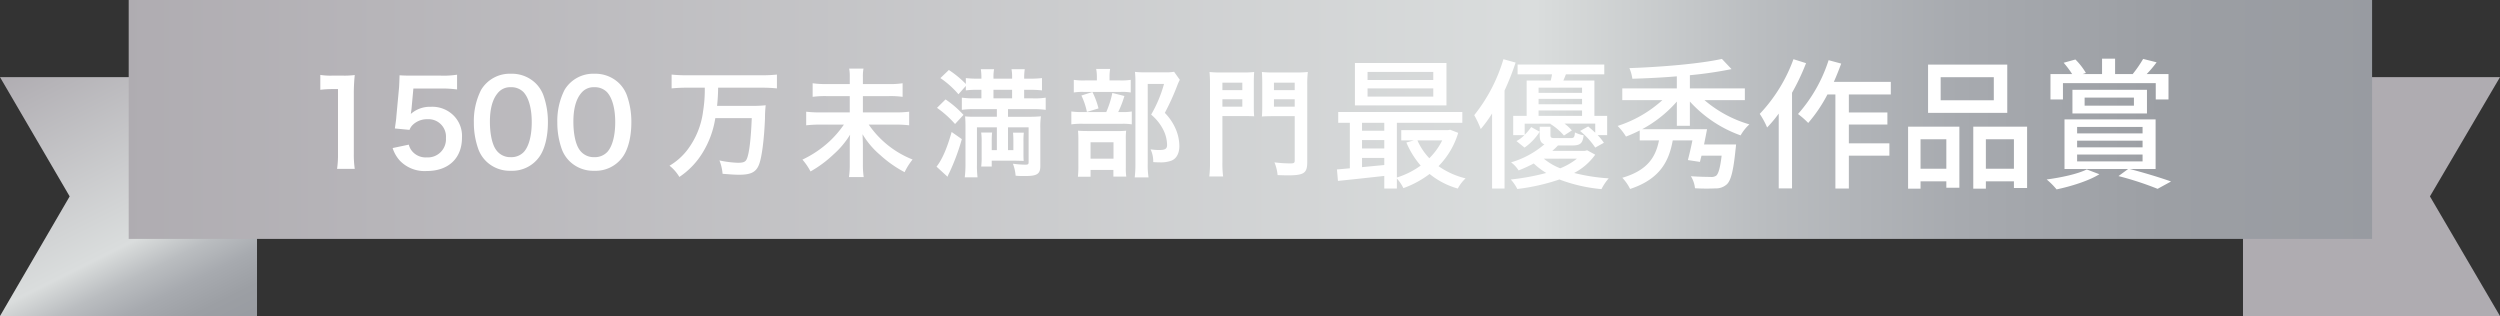
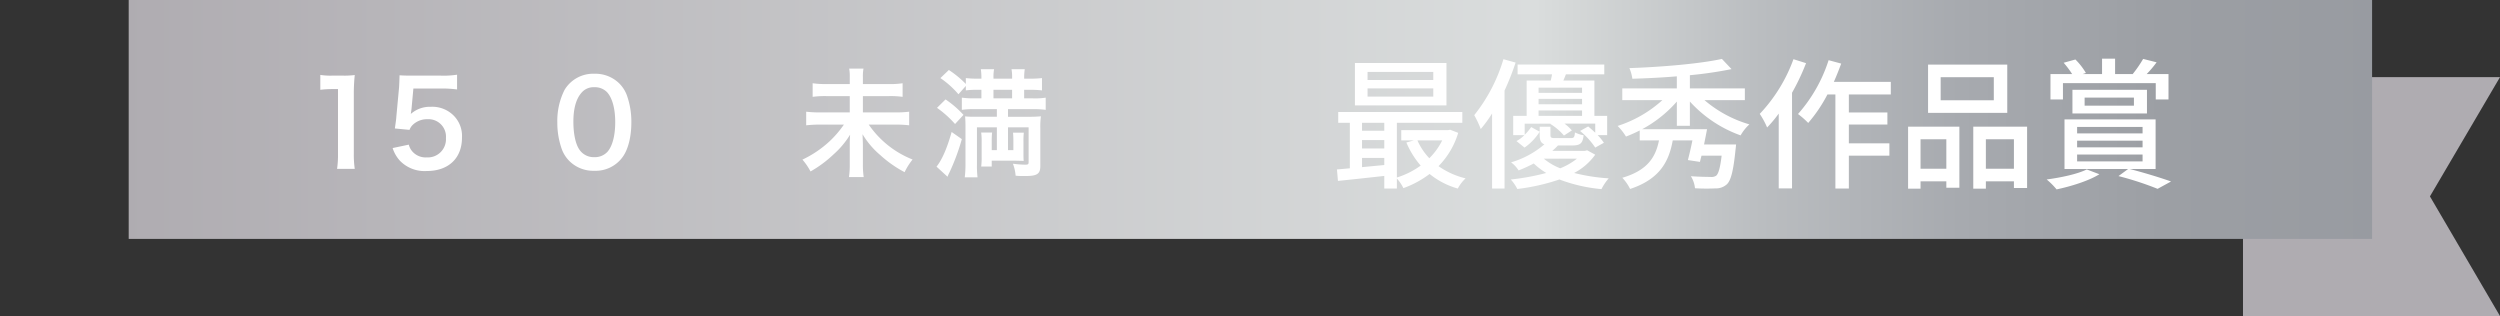
<svg xmlns="http://www.w3.org/2000/svg" xmlns:xlink="http://www.w3.org/1999/xlink" width="635.2" height="80.3" viewBox="0 0 635.2 80.3">
  <rect x="0" y="0" width="635.2" height="80.3" fill="#333333" stroke="none" />
  <defs>
    <linearGradient id="linear-gradient" x1="0.174" y1="-0.109" x2="0.826" y2="1.107" gradientUnits="objectBoundingBox">
      <stop offset="0" stop-color="#afacb1" />
      <stop offset="0.626" stop-color="#dadddd" />
      <stop offset="0.641" stop-color="#d5d8d8" />
      <stop offset="0.726" stop-color="#babdc0" />
      <stop offset="0.814" stop-color="#a7aaaf" />
      <stop offset="0.904" stop-color="#9c9fa4" />
      <stop offset="1" stop-color="#989ba1" />
    </linearGradient>
    <linearGradient id="linear-gradient-2" x1="-18.492" y1="22.401" x2="-17.839" y2="23.617" xlink:href="#linear-gradient" />
    <linearGradient id="linear-gradient-3" x1="0" y1="0.501" x2="1" y2="0.501" xlink:href="#linear-gradient" />
    <clipPath id="clip-path">
      <rect id="長方形_5" data-name="長方形 5" width="415.059" height="34.983" fill="none" />
    </clipPath>
  </defs>
  <g id="グループ_44" data-name="グループ 44" transform="translate(-213.7 -279.45)">
    <g id="グループ_43" data-name="グループ 43">
      <g id="グループ_22" data-name="グループ 22" transform="translate(158 18.45)">
        <g id="レイヤー_2" transform="translate(55.7 257.2)">
-           <path id="パス_24" data-name="パス 24" d="M65.3,84.1H0L17.7,53.7,0,23.4H65.3V84.1Z" fill="url(#linear-gradient)" />
          <path id="パス_25" data-name="パス 25" d="M438.9,23.4h65.3L486.4,53.7l17.8,30.4H438.9V23.4Z" transform="translate(131)" fill="url(#linear-gradient-2)" />
          <rect id="長方形_3" data-name="長方形 3" width="570" height="60.7" transform="translate(32.7 3.8)" fill="url(#linear-gradient-3)" />
        </g>
      </g>
      <g id="グループ_39" data-name="グループ 39" transform="translate(3.656)">
        <g id="グループ_11" data-name="グループ 11" transform="translate(291.428 290.6)">
          <g id="グループ_10" data-name="グループ 10" transform="translate(0 0)" clip-path="url(#clip-path)">
            <path id="パス_54" data-name="パス 54" d="M4.259,26.522a24.729,24.729,0,0,0,.235-3.872V6.249H3.068A26.491,26.491,0,0,0,0,6.43V2.648a16.57,16.57,0,0,0,2.978.179H5.715a21.66,21.66,0,0,0,3.038-.149,44.876,44.876,0,0,0-.238,4.914V22.65a24.966,24.966,0,0,0,.238,3.872Z" transform="translate(0 5.238)" fill="#fff" />
            <path id="パス_55" data-name="パス 55" d="M10.278,20.4a4.079,4.079,0,0,0,.893,1.727,4.509,4.509,0,0,0,3.66,1.519,4.617,4.617,0,0,0,4.881-4.914,4.437,4.437,0,0,0-4.67-4.792,5.231,5.231,0,0,0-3.693,1.37,3.4,3.4,0,0,0-.891,1.34l-3.723-.357c.3-2.115.328-2.263.384-3.094l.688-7.383c.03-.536.086-1.549.119-3.035.893.06,1.576.086,3.157.086h7.321a22.394,22.394,0,0,0,4.137-.238V6.381a28.146,28.146,0,0,0-4.11-.238H11.44l-.477,5.209q-.045.357-.179,1.251a7.319,7.319,0,0,1,5.09-1.817,7.659,7.659,0,0,1,5.8,2.231,7.329,7.329,0,0,1,2.115,5.6c0,5.239-3.422,8.485-8.962,8.485a8.711,8.711,0,0,1-6.785-2.588,8.746,8.746,0,0,1-1.876-3.246Z" transform="translate(12.208 5.199)" fill="#fff" />
-             <path id="パス_56" data-name="パス 56" d="M16.227,24.787a8.36,8.36,0,0,1-1.963-3.008A19.846,19.846,0,0,1,13.1,14.932a17.486,17.486,0,0,1,1.82-8.247,8.457,8.457,0,0,1,7.586-4.137,8.654,8.654,0,0,1,6.281,2.409,8.346,8.346,0,0,1,1.963,3.008,20.013,20.013,0,0,1,1.165,6.907c0,3.66-.8,6.877-2.2,8.81A8.448,8.448,0,0,1,22.476,27.2a8.576,8.576,0,0,1-6.248-2.409m9.495-2.293c1.337-1.4,2.082-4.167,2.082-7.651,0-3.455-.745-6.162-2.082-7.621A4.316,4.316,0,0,0,22.476,5.97a4,4,0,0,0-3.33,1.519c-1.31,1.549-1.969,3.991-1.969,7.234,0,3.124.569,5.715,1.519,7.085a4.373,4.373,0,0,0,3.809,1.933,4.326,4.326,0,0,0,3.217-1.248" transform="translate(25.915 5.04)" fill="#fff" />
            <path id="パス_57" data-name="パス 57" d="M23.347,24.787a8.369,8.369,0,0,1-1.966-3.008,19.986,19.986,0,0,1-1.162-6.847,17.523,17.523,0,0,1,1.817-8.247,8.462,8.462,0,0,1,7.589-4.137,8.654,8.654,0,0,1,6.281,2.409,8.346,8.346,0,0,1,1.963,3.008,20.012,20.012,0,0,1,1.162,6.907c0,3.66-.8,6.877-2.2,8.81A8.448,8.448,0,0,1,29.6,27.2a8.576,8.576,0,0,1-6.248-2.409m9.495-2.293c1.337-1.4,2.082-4.167,2.082-7.651,0-3.455-.745-6.162-2.082-7.621A4.316,4.316,0,0,0,29.6,5.97a4,4,0,0,0-3.333,1.519C24.955,9.038,24.3,11.48,24.3,14.723c0,3.124.566,5.715,1.519,7.085a4.366,4.366,0,0,0,3.809,1.933,4.326,4.326,0,0,0,3.217-1.248" transform="translate(40.001 5.04)" fill="#fff" />
-             <path id="パス_58" data-name="パス 58" d="M34.168,5.951c-1.37,0-2.621.063-3.842.182V2.618a35.6,35.6,0,0,0,3.809.179H53.277a36.731,36.731,0,0,0,3.809-.179V6.132a37.345,37.345,0,0,0-3.779-.182H42.144a44.415,44.415,0,0,1-.268,4.616h8.545a31.444,31.444,0,0,0,3.809-.149,29.268,29.268,0,0,0-.179,3.362c-.208,5.239-.8,9.974-1.549,11.788-.745,1.844-2.052,2.5-5,2.5-.986,0-1.608-.033-4.229-.238a11.511,11.511,0,0,0-.8-3.4,25.983,25.983,0,0,0,4.673.6c1.459,0,2-.238,2.323-1.072.6-1.456,1.013-5.09,1.221-10.269H41.429a23.594,23.594,0,0,1-3.3,8.9,19.67,19.67,0,0,1-5.834,6.043,10.321,10.321,0,0,0-2.5-2.859A15.77,15.77,0,0,0,34.374,21.7a20.472,20.472,0,0,0,3.958-9.822,33.992,33.992,0,0,0,.42-5.924Z" transform="translate(58.933 5.179)" fill="#fff" />
            <path id="パス_59" data-name="パス 59" d="M62.98,6.037a20.483,20.483,0,0,0,3.6-.208V9.284A22.135,22.135,0,0,0,63.009,9.1H56.49v4.14h8.158a27.1,27.1,0,0,0,3.6-.182v3.458a29.725,29.725,0,0,0-3.6-.182H57.976a24.36,24.36,0,0,0,11.136,8.872,16.922,16.922,0,0,0-2.025,3.214A29.41,29.41,0,0,1,60.928,24.1,20.969,20.969,0,0,1,56.4,18.775c.063,1.7.089,2.177.089,2.77v4.911a21.619,21.619,0,0,0,.208,3.217h-3.75a19.47,19.47,0,0,0,.206-3.187V21.694c0-.98,0-1.4.089-2.8a22.014,22.014,0,0,1-4.167,4.974,29.969,29.969,0,0,1-5.891,4.375,15.516,15.516,0,0,0-2.055-3.008,27.147,27.147,0,0,0,6.877-4.64,26.06,26.06,0,0,0,3.66-4.259H45.655a31.361,31.361,0,0,0-3.574.182V13.06a29.4,29.4,0,0,0,3.544.182h7.529V9.1H47.323a23.956,23.956,0,0,0-3.6.182V5.829a22.224,22.224,0,0,0,3.571.208h5.864V4.224a11.171,11.171,0,0,0-.149-2.115h3.634A10.385,10.385,0,0,0,56.49,4.25V6.037Z" transform="translate(81.369 4.172)" fill="#fff" />
            <path id="パス_60" data-name="パス 60" d="M59,19.929a55.1,55.1,0,0,1-3.154,8.485,7.239,7.239,0,0,0-.477,1.072l-2.8-2.561c1.427-1.787,2.707-4.762,3.839-8.81ZM54.861,9.839a25.622,25.622,0,0,1,4.557,3.931l-2.144,2.32a26.117,26.117,0,0,0-4.584-4.107Zm7.383,2.469A22.781,22.781,0,0,0,59,12.49v-3.1a20.626,20.626,0,0,0,3.157.179h1.814V7.4H62.9a20.418,20.418,0,0,0-2.889.149V6.417L58.137,8.532a22.939,22.939,0,0,0-4.587-4.11L55.7,2.366a25.267,25.267,0,0,1,4.316,3.544V4.421a25.3,25.3,0,0,0,2.948.149h1.01V4.362a14.472,14.472,0,0,0-.149-2.2h3.365a10.9,10.9,0,0,0-.149,2.2V4.57h4.732V4.362a11.47,11.47,0,0,0-.149-2.2h3.362a14.621,14.621,0,0,0-.149,2.2V4.57h1.549a26.267,26.267,0,0,0,2.978-.149V7.549A25.212,25.212,0,0,0,76.442,7.4H74.834V9.571h2.174a17.234,17.234,0,0,0,3.3-.179v3.1a22.493,22.493,0,0,0-3.3-.182H70.727v1.939h5.09a31.081,31.081,0,0,0,3.276-.119,19.727,19.727,0,0,0-.152,3.065v9.554c0,2.025-.8,2.558-3.809,2.558H74c-.622-.027-.774-.027-1.337-.089a10.539,10.539,0,0,0-.685-3.035,26.89,26.89,0,0,0,3.068.238c.8,0,.92-.089.92-.685v-8.81H70.727v5.8h1.367V20.585a22.135,22.135,0,0,0-.086-2.293h2.737a20.657,20.657,0,0,0-.086,2.293v2.621c0,1.221,0,1.576.057,2.261-.295-.027-.983-.027-2.022-.06h-6.1V26.9h-2.68a17.245,17.245,0,0,0,.119-2.412V20.555a15.965,15.965,0,0,0-.119-2.293h2.77a20.852,20.852,0,0,0-.089,2.293v2.171H67.9v-5.8H62.84V26.36a24.945,24.945,0,0,0,.149,3.276H59.743a27.264,27.264,0,0,0,.182-3.425V16.686c0-1.072-.033-1.727-.092-2.532a21.712,21.712,0,0,0,2.234.092H67.9V12.308ZM71.769,7.4H67.036V9.571h4.732Z" transform="translate(104 4.269)" fill="#fff" />
-             <path id="パス_61" data-name="パス 61" d="M76.872,13.092a13.072,13.072,0,0,0,2.558-.149v3.276a13.831,13.831,0,0,0-2.409-.149H67.049a19.522,19.522,0,0,0-2.978.149V12.943a19.013,19.013,0,0,0,3.008.149h5.864A24.252,24.252,0,0,0,74.489,8.24l3.065.774a26,26,0,0,1-1.576,4.077Zm-.417-8.035a15.608,15.608,0,0,0,2.71-.149V8.121a12.817,12.817,0,0,0-2.5-.149H67.136a13.424,13.424,0,0,0-2.439.149V4.908a16.082,16.082,0,0,0,2.826.149h3.038V4.223a10.474,10.474,0,0,0-.179-2.085h3.544a12.964,12.964,0,0,0-.152,2.085v.834Zm-7.5,24.47H65.739a24.268,24.268,0,0,0,.119-2.8V20.267a23.427,23.427,0,0,0-.092-2.442c.688.06,1.284.089,2.383.089h7.681A16.114,16.114,0,0,0,78,17.825a16.438,16.438,0,0,0-.089,2.2v7.234a14.543,14.543,0,0,0,.119,2.231H74.757V27.8h-5.8ZM69.429,8a20.069,20.069,0,0,1,1.546,4.167l-2.946.893a17.879,17.879,0,0,0-1.4-4.167ZM68.955,24.94h5.831V20.776H68.955ZM91.635,4.908a10.3,10.3,0,0,0-.6,1.307A61.384,61.384,0,0,1,87.826,13.3a13.368,13.368,0,0,1,2.859,4.319,11.19,11.19,0,0,1,.831,4.134c0,1.876-.774,3.246-2.112,3.723a7.96,7.96,0,0,1-3.038.387,14.368,14.368,0,0,1-1.489-.06A7.032,7.032,0,0,0,84.2,22.56a13.283,13.283,0,0,0,2.231.176c1.489,0,1.966-.328,1.966-1.278a8.787,8.787,0,0,0-.953-3.839,12.132,12.132,0,0,0-3.094-3.872,32.827,32.827,0,0,0,3.27-7.8H83.48V26.217a20.24,20.24,0,0,0,.208,3.485H80.175a28.158,28.158,0,0,0,.179-3.392V5.381a22.7,22.7,0,0,0-.119-2.5A20.306,20.306,0,0,0,82.676,3h5.149a11.767,11.767,0,0,0,2.353-.146Z" transform="translate(126.75 4.229)" fill="#fff" />
-             <path id="パス_62" data-name="パス 62" d="M79.173,25.289a26.076,26.076,0,0,0,.179,3.66H75.84a28.723,28.723,0,0,0,.179-3.69V5.76A33.272,33.272,0,0,0,75.9,2.4a25.732,25.732,0,0,0,3.035.119h5.272A24.524,24.524,0,0,0,87.241,2.4c-.06.837-.089,1.608-.089,2.77V11c0,1.4.03,1.992.089,2.651-.715-.033-1.7-.063-2.737-.063H79.173Zm0-18.278h5.06V5.105h-5.06Zm0,4.2h5.06V9.334h-5.06Zm21.554,14.052c0,2.856-.807,3.4-5.09,3.4-.539,0-1.221-.033-2.442-.063a11,11,0,0,0-.8-3.243,32.109,32.109,0,0,0,4.021.268c.92,0,1.129-.119,1.129-.745V13.62H91.947c-1.075,0-2.115.033-2.74.089.057-.682.089-1.427.089-2.707V5.168c0-1.013-.033-1.847-.089-2.77a25.137,25.137,0,0,0,3.035.119h5.537a26.972,26.972,0,0,0,3.1-.119,26.491,26.491,0,0,0-.149,3.333ZM92.271,7.011h5.272V5.105H92.271Zm0,4.2h5.272V9.334H92.271Z" transform="translate(150.033 4.744)" fill="#fff" />
          </g>
        </g>
        <path id="パス_213" data-name="パス 213" d="M-81.648-24.768h-16.7V-26.82h16.7Zm0,4.212h-16.7v-2.088h16.7Zm3.348-8.532h-23.256v10.764H-78.3ZM-79.38-9.432A16.966,16.966,0,0,1-82.656-4.9,15.867,15.867,0,0,1-85.68-9.432Zm-20.376,6.8v-2.34H-94.1v1.8Zm0-6.876H-94.1V-7.38h-5.652ZM-94.1-13.9v2.016h-5.652V-13.9Zm16.74,1.764-.576.108H-89.784v2.592h3.24l-1.944.54a22.056,22.056,0,0,0,3.636,5.868A20.718,20.718,0,0,1-90.9,0V-13.9h16.632v-2.736H-105.8V-13.9h2.952V-2.34c-1.188.108-2.3.216-3.276.288l.252,2.916C-102.6.54-98.352.072-94.1-.4v3.2h3.2V.252A10.486,10.486,0,0,1-89.244,2.7a24.863,24.863,0,0,0,6.66-3.6A19.946,19.946,0,0,0-75.42,2.808,9.919,9.919,0,0,1-73.44.216a20,20,0,0,1-6.876-3.1,20.451,20.451,0,0,0,5-8.46ZM-63.828-30.06a41.836,41.836,0,0,1-7.416,14.22,25.922,25.922,0,0,1,1.656,3.528,32.133,32.133,0,0,0,2.88-3.96V2.808h3.168V-22.1A65.957,65.957,0,0,0-60.732-29.2ZM-54.9-17.028h11.052v1.368H-54.9Zm11.052-5.8v1.332H-54.9v-1.332Zm0,4.212H-54.9V-19.98h11.052Zm-14.58,4.932H-51.8l-.108.072a14.285,14.285,0,0,1,3.456,2.952l2.016-1.3a11.162,11.162,0,0,0-1.872-1.728H-40.5v2.3c-.576-.54-1.224-1.116-1.8-1.584l-2.052,1.152A19.484,19.484,0,0,1-40.5-7.6l2.2-1.224a13.463,13.463,0,0,0-1.584-1.944h2.412v-4.9h-3.24v-8.964H-48.6c.216-.5.432-1.044.648-1.584H-38.2v-2.484H-60.228v2.484h8.748c-.072.54-.216,1.08-.324,1.584h-6.12v8.964h-3.42v4.9H-58.5a7.993,7.993,0,0,1-2.016,1.512L-58.464-7.6a14.1,14.1,0,0,0,3.852-4.032l-2.16-1.188a13.413,13.413,0,0,1-1.656,1.98Zm13.284,8.892A16.714,16.714,0,0,1-49.392-2.34a15.037,15.037,0,0,1-4.176-2.448Zm2.592-2.124-.576.144h-8.28a17.387,17.387,0,0,0,1.44-1.368h3.636c1.98,0,2.664-.5,2.88-2.592a7.87,7.87,0,0,1-2.2-.72c-.108,1.26-.288,1.44-1.08,1.44H-50.58c-1.08,0-1.3-.072-1.3-.792v-2.088h-2.736V-10.8c0,1.332.288,2.016,1.188,2.376a22.722,22.722,0,0,1-8.46,4.572A7.415,7.415,0,0,1-59.976-1.8a35.1,35.1,0,0,0,3.852-1.764,19.331,19.331,0,0,0,3.168,2.412,58.609,58.609,0,0,1-9,1.656A10.66,10.66,0,0,1-60.3,2.916,52.317,52.317,0,0,0-49.608.5,40.213,40.213,0,0,0-38.916,2.952,12.992,12.992,0,0,1-37.08.216a48.319,48.319,0,0,1-8.784-1.368A15.261,15.261,0,0,0-40.5-5.8ZM-2.484-19.656v-2.988H-16.452v-3.348A101.607,101.607,0,0,0-5.868-27.54l-2.448-2.592c-5.508,1.224-15.264,2.052-23.508,2.34a10.048,10.048,0,0,1,.756,2.7c3.6-.108,7.488-.288,11.3-.612v3.06h-13.86v2.988h10.188A31.112,31.112,0,0,1-34.812-13.1a14.049,14.049,0,0,1,2.124,2.7A36.964,36.964,0,0,0-29.2-11.952v2.52h4.9c-.828,4.14-2.808,7.6-9.324,9.5a11.194,11.194,0,0,1,1.98,2.844C-24.156.432-21.78-4-20.808-9.432h5c-.36,1.8-.792,3.636-1.152,5l3.06.468c.108-.468.252-1.008.4-1.584h5.112c-.36,3.132-.828,4.608-1.368,5.076a2.149,2.149,0,0,1-1.476.324c-.792,0-2.916-.036-4.968-.18a7.056,7.056,0,0,1,1.044,3.06,50.7,50.7,0,0,0,5.184.036A4.118,4.118,0,0,0-7.02,1.692C-6.012.684-5.4-1.692-4.86-7.02c.072-.468.144-1.368.144-1.368h-8.136c.252-1.3.54-2.664.756-3.888H-28.584a31.521,31.521,0,0,0,8.82-7.02v6.156h3.312V-19.3a31.913,31.913,0,0,0,12.888,8.6A11.291,11.291,0,0,1-1.332-13.5a30.7,30.7,0,0,1-11.412-6.156ZM9.864-30.06A40.044,40.044,0,0,1,1.3-16.164a20.171,20.171,0,0,1,1.872,3.456A32.537,32.537,0,0,0,6.12-16.236V2.772H9.5v-24.3a57.246,57.246,0,0,0,3.564-7.524ZM34.6-21.1v-3.2H20.124c.684-1.512,1.3-3.1,1.872-4.644l-3.2-.864a38.251,38.251,0,0,1-7.776,13.68,20.155,20.155,0,0,1,2.592,2.268A37.261,37.261,0,0,0,18.5-21.1H20.52v23.9h3.42V-5.544h10.3V-8.676H23.94v-4.788h9.792v-3.06H23.94V-21.1ZM60.768-19.62h-13.5v-5.868h13.5Zm3.42-9.072H44.064v12.276H64.188ZM48.708-9.72v7.488H42.156V-9.72ZM38.988,2.844h3.168V.972h6.552v1.62H52.02V-12.924H38.988ZM58.752-2.232V-9.72H65.88v7.488Zm-3.2-10.692V2.844h3.2V.972H65.88V2.664h3.348V-12.924ZM78.336-23.976h23.58v4.14h3.24V-26.28H99.612a27.415,27.415,0,0,0,2.52-2.988l-3.42-.864a30.194,30.194,0,0,1-2.628,3.816l.108.036H91.584V-30.2H88.272v3.924H83.34l.828-.288a17,17,0,0,0-2.664-3.42l-2.988.828a23.109,23.109,0,0,1,2.16,2.88H75.168v6.444h3.168ZM83.844-20.3H96.372v2.052H83.844Zm15.84,4.032v-6.012H80.748v6.012Zm-15.3,14.22C82.116-.9,77.94,0,74.2.5a18.522,18.522,0,0,1,2.52,2.52c3.6-.756,8.172-2.16,10.872-3.852Zm-2.448-3.78H98.568V-4.1H81.936Zm0-3.528H98.568v1.692H81.936Zm0-3.492H98.568V-11.2H81.936ZM101.88-2.16v-12.6H78.732v12.6H94.9L92.448-.36a78.836,78.836,0,0,1,9.936,3.24l3.42-1.872c-2.52-.9-6.732-2.2-10.512-3.168Z" transform="translate(655.861 324.55)" fill="#fff" />
      </g>
    </g>
  </g>
</svg>